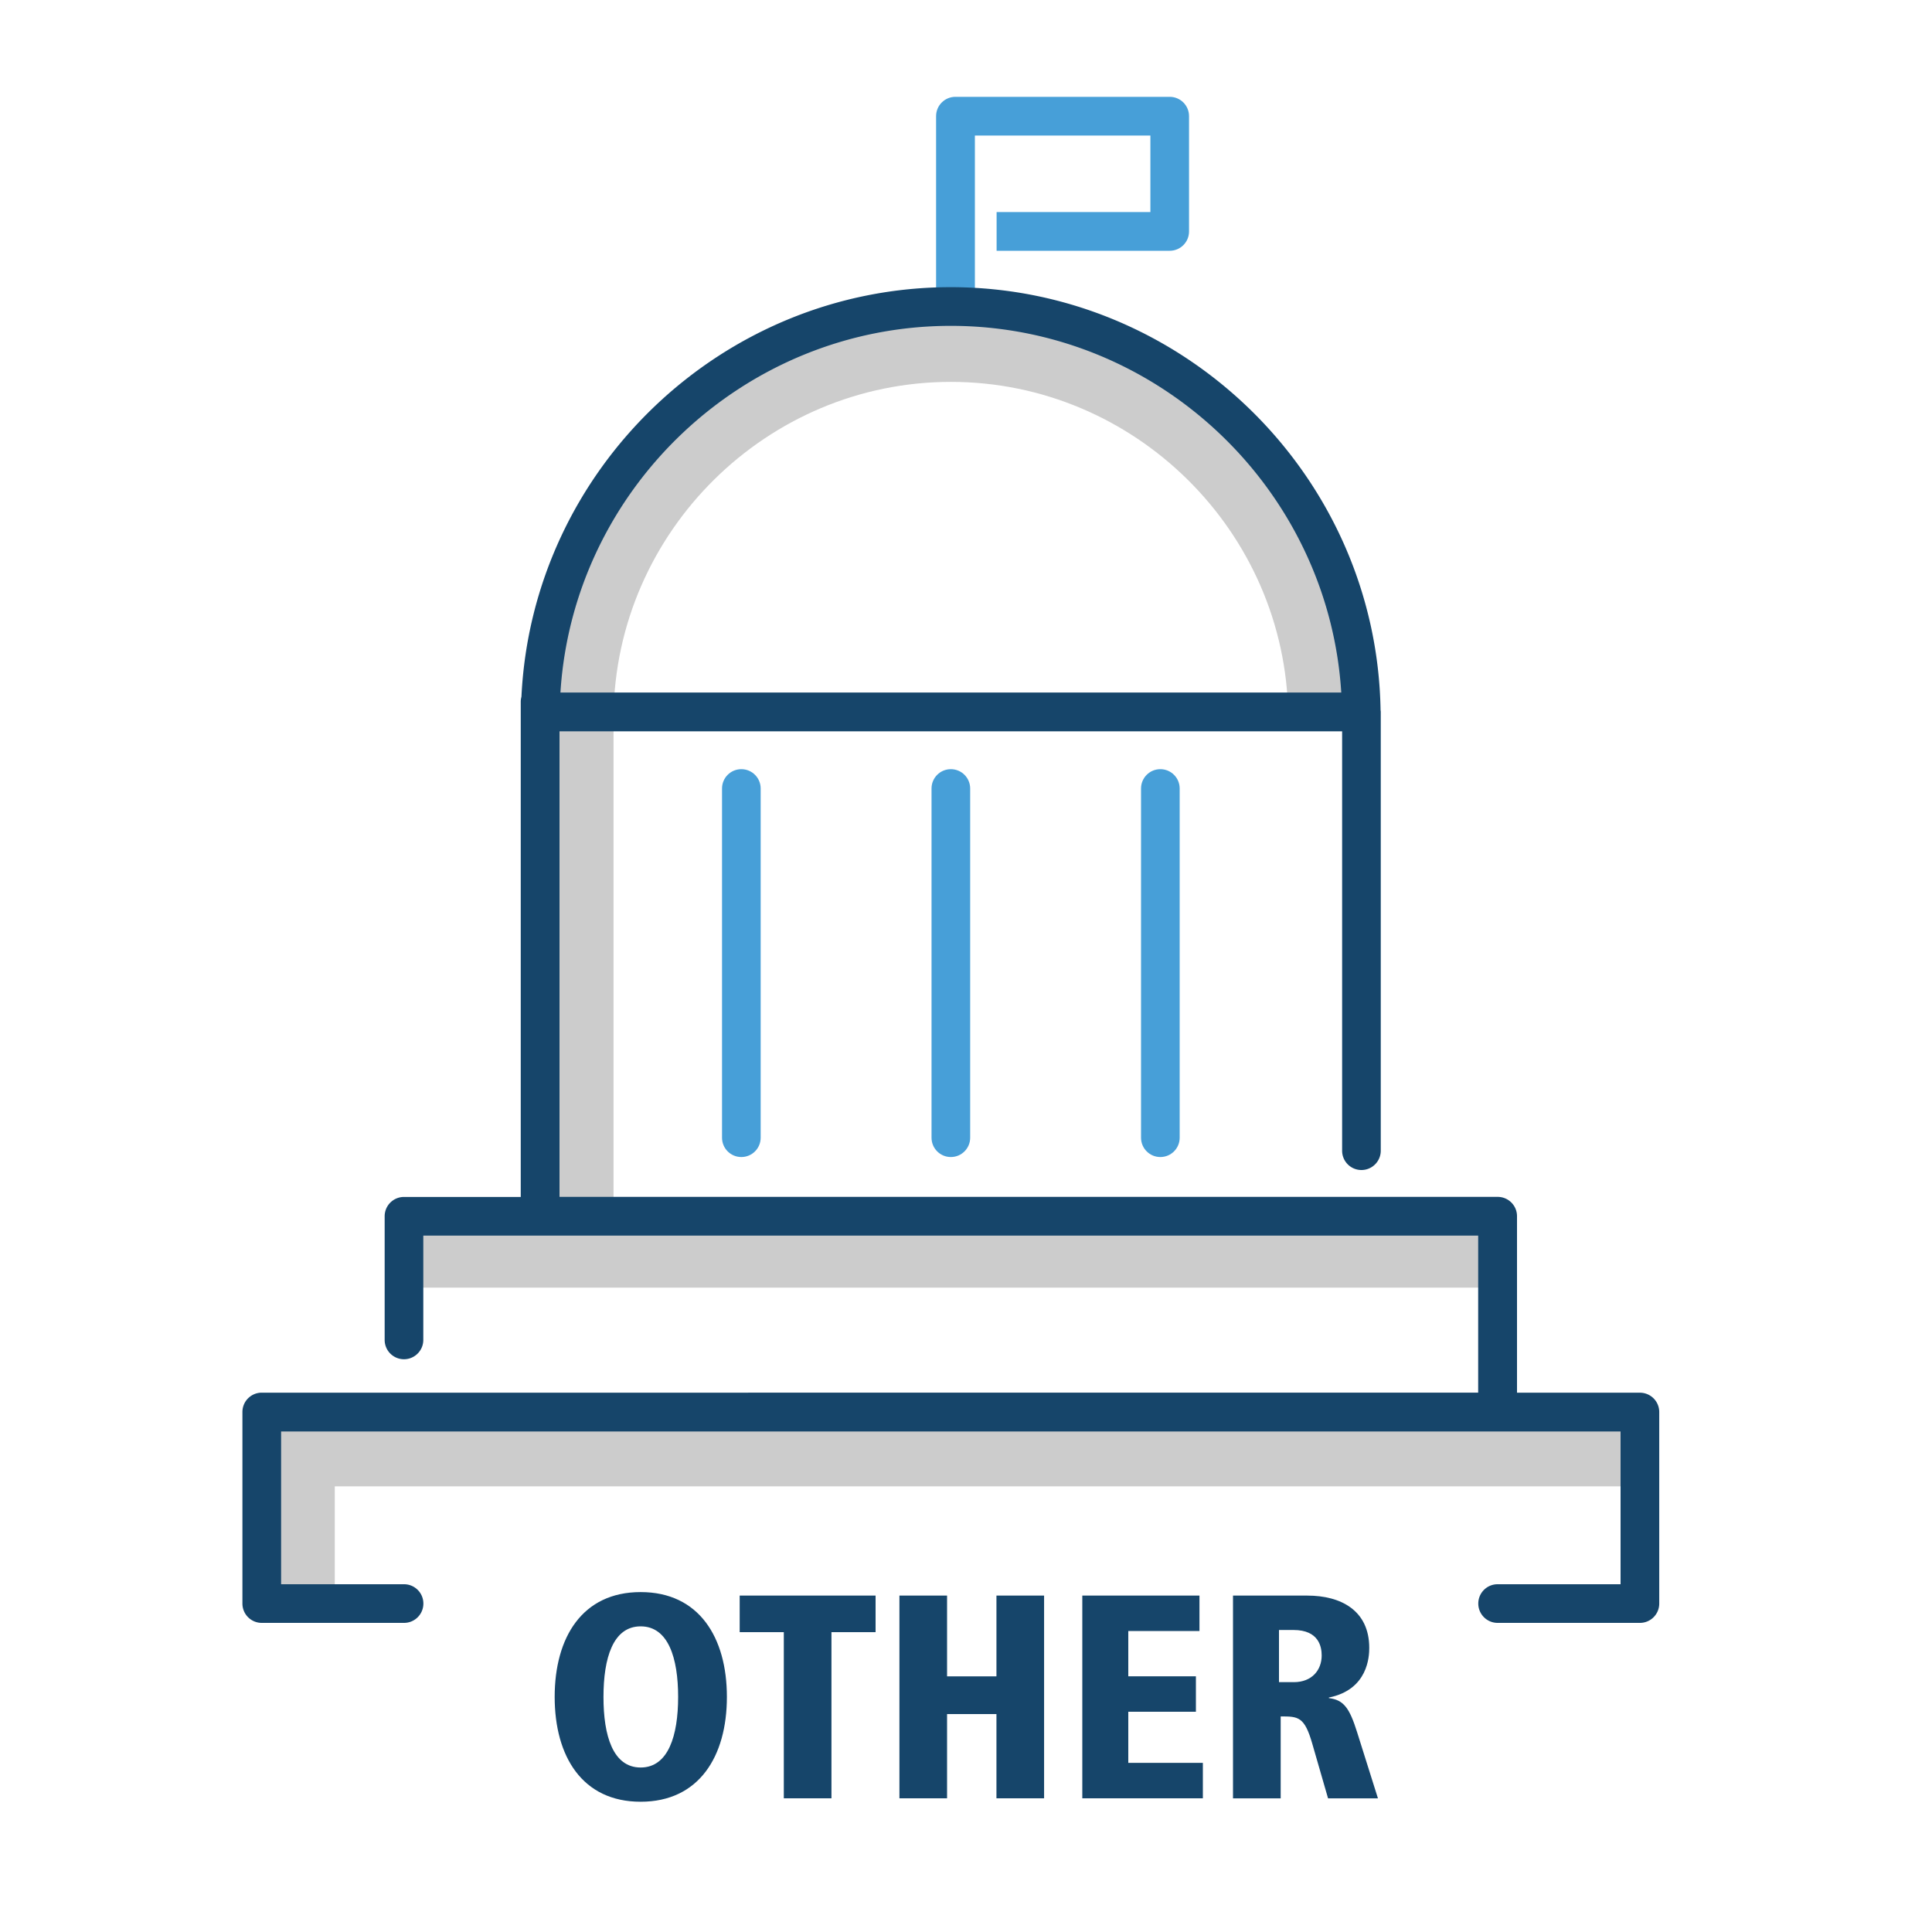
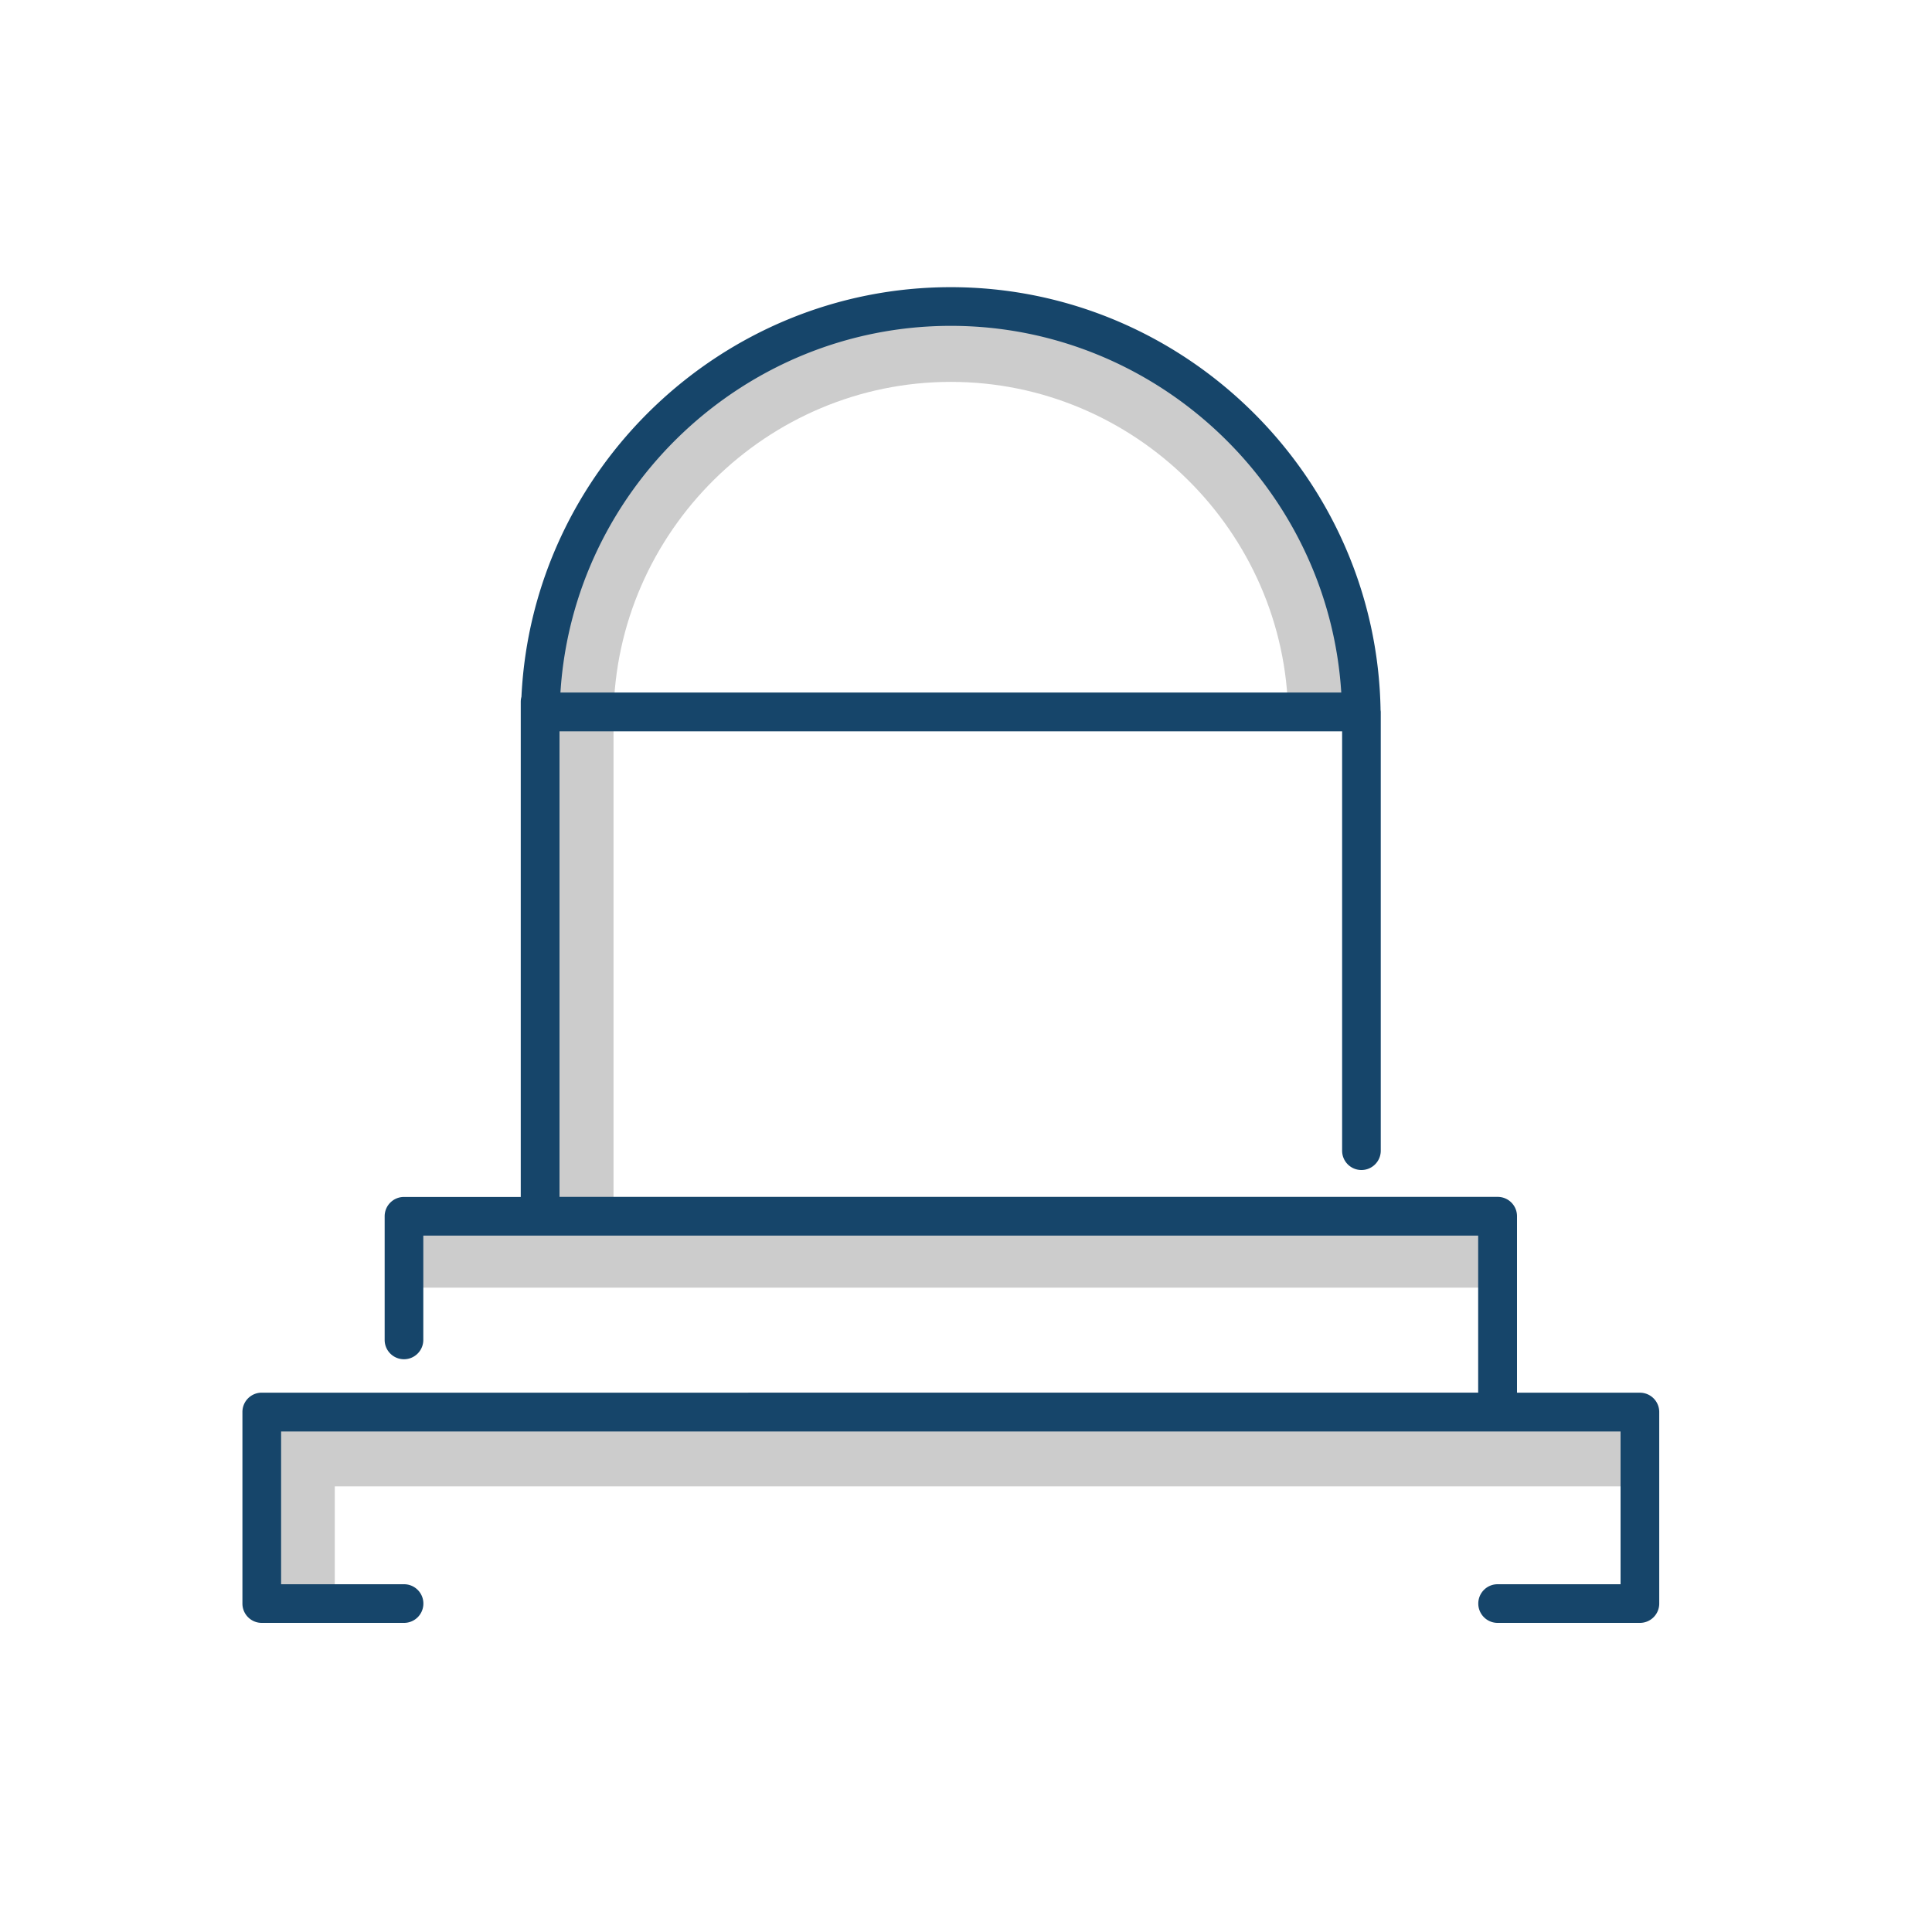
<svg xmlns="http://www.w3.org/2000/svg" xmlns:xlink="http://www.w3.org/1999/xlink" viewBox="0 0 500 500">
  <path d="M66.6 364.6v48.46h20.04v-28.4H422.2V364.6zm319.18-51.37h-227V185.06c.6-47.55 39.76-86.23 87.3-86.23s86.72 38.68 87.3 86.23l20.04-.25c-.73-58.46-48.9-106.03-107.35-106.03s-106.6 47.56-107.34 106.02v128.4h-32.3v20.04H385.8V313.2z" fill="#ccc" />
-   <path d="M165.8 412.03c15.1 0 22.32 11.73 22.32 27.13s-7.22 27.13-22.32 27.13-22.25-11.72-22.25-27.13c0-15.4 7.14-27.13 22.25-27.13zm0 45.4c7.14 0 9.7-8.2 9.7-18.27s-2.55-18.26-9.7-18.26-9.62 8.2-9.62 18.26c-.01 10.08 2.47 18.27 9.62 18.27zm37.05-35.03h-11.42v-9.47h35.17v9.47h-11.42v43h-12.33v-43zm55.02 21.2H245.1v21.8h-12.33v-52.46h12.33v20.9h12.78v-20.9h12.33v52.46h-12.33v-21.8zm22.25-30.66h30.3v9.17H292v11.72h17.5V443H292v13.23h19.3v9.17h-31.2v-52.46zm39 0h19.24c8.64 0 16 3.83 16 13.53 0 2.18-.3 10.82-10.45 12.85v.15c3.83.45 5.34 2.56 7.3 8.8l5.4 17.14H343.7l-4.06-14.06c-2.03-7.14-3.68-7.14-8.2-7.14v21.2H319.1v-52.46zm11.88 22.4h3.83c4.73 0 7.22-3.16 7.22-6.9 0-2.18-.68-6.6-7.3-6.6H331v13.52z" fill="#16456a" />
  <g fill="#479fd8">
-     <path d="M252.28 79.32h-10.02V30.06c0-2.77 2.24-5 5-5h55.46c2.77 0 5 2.24 5 5V59.9c0 2.77-2.24 5-5 5h-44.8V54.88h39.8v-19.8H252.3v44.24z" />
    <use xlink:href="#B" />
    <use xlink:href="#B" x="54.22" />
    <use xlink:href="#B" x="108.44" />
  </g>
  <path d="M424.42 360.42H392.6v-45.67c0-2.77-2.24-5-5-5H144.8V189.27h202.54V297.8c0 2.77 2.24 5 5 5s5-2.24 5-5V184.26c0-.17-.03-.34-.05-.5-1-60.4-50.8-109.44-111.24-109.44-59.3 0-108.3 47.2-111.1 106a4.87 4.87 0 0 0-.18 1.27v128.18h-30.22c-2.77 0-5 2.24-5 5v32c0 2.77 2.24 5 5 5s5-2.24 5-5v-27h273v40.65H67.74c-2.77 0-5 2.24-5 5V415c0 2.77 2.24 5 5 5h36.83c2.77 0 5-2.24 5-5s-2.24-5-5-5H72.75v-39.53H419.4v39.53h-31.82c-2.77 0-5 2.24-5 5s2.24 5 5 5h36.83c2.77 0 5-2.24 5-5v-49.55a5 5 0 0 0-5-5.02zM246.08 84.33c53.43 0 97.73 42.13 101.04 94.9H145.04c3.3-52.78 47.6-94.9 101.04-94.9z" fill="#16456a" />
  <defs>
-     <path id="B" d="M191.86 299.44c-2.77 0-5-2.24-5-5v-90.38c0-2.77 2.24-5 5-5s5 2.24 5 5v90.38c0 2.77-2.24 5-5 5z" />
-   </defs>
+     </defs>
</svg>